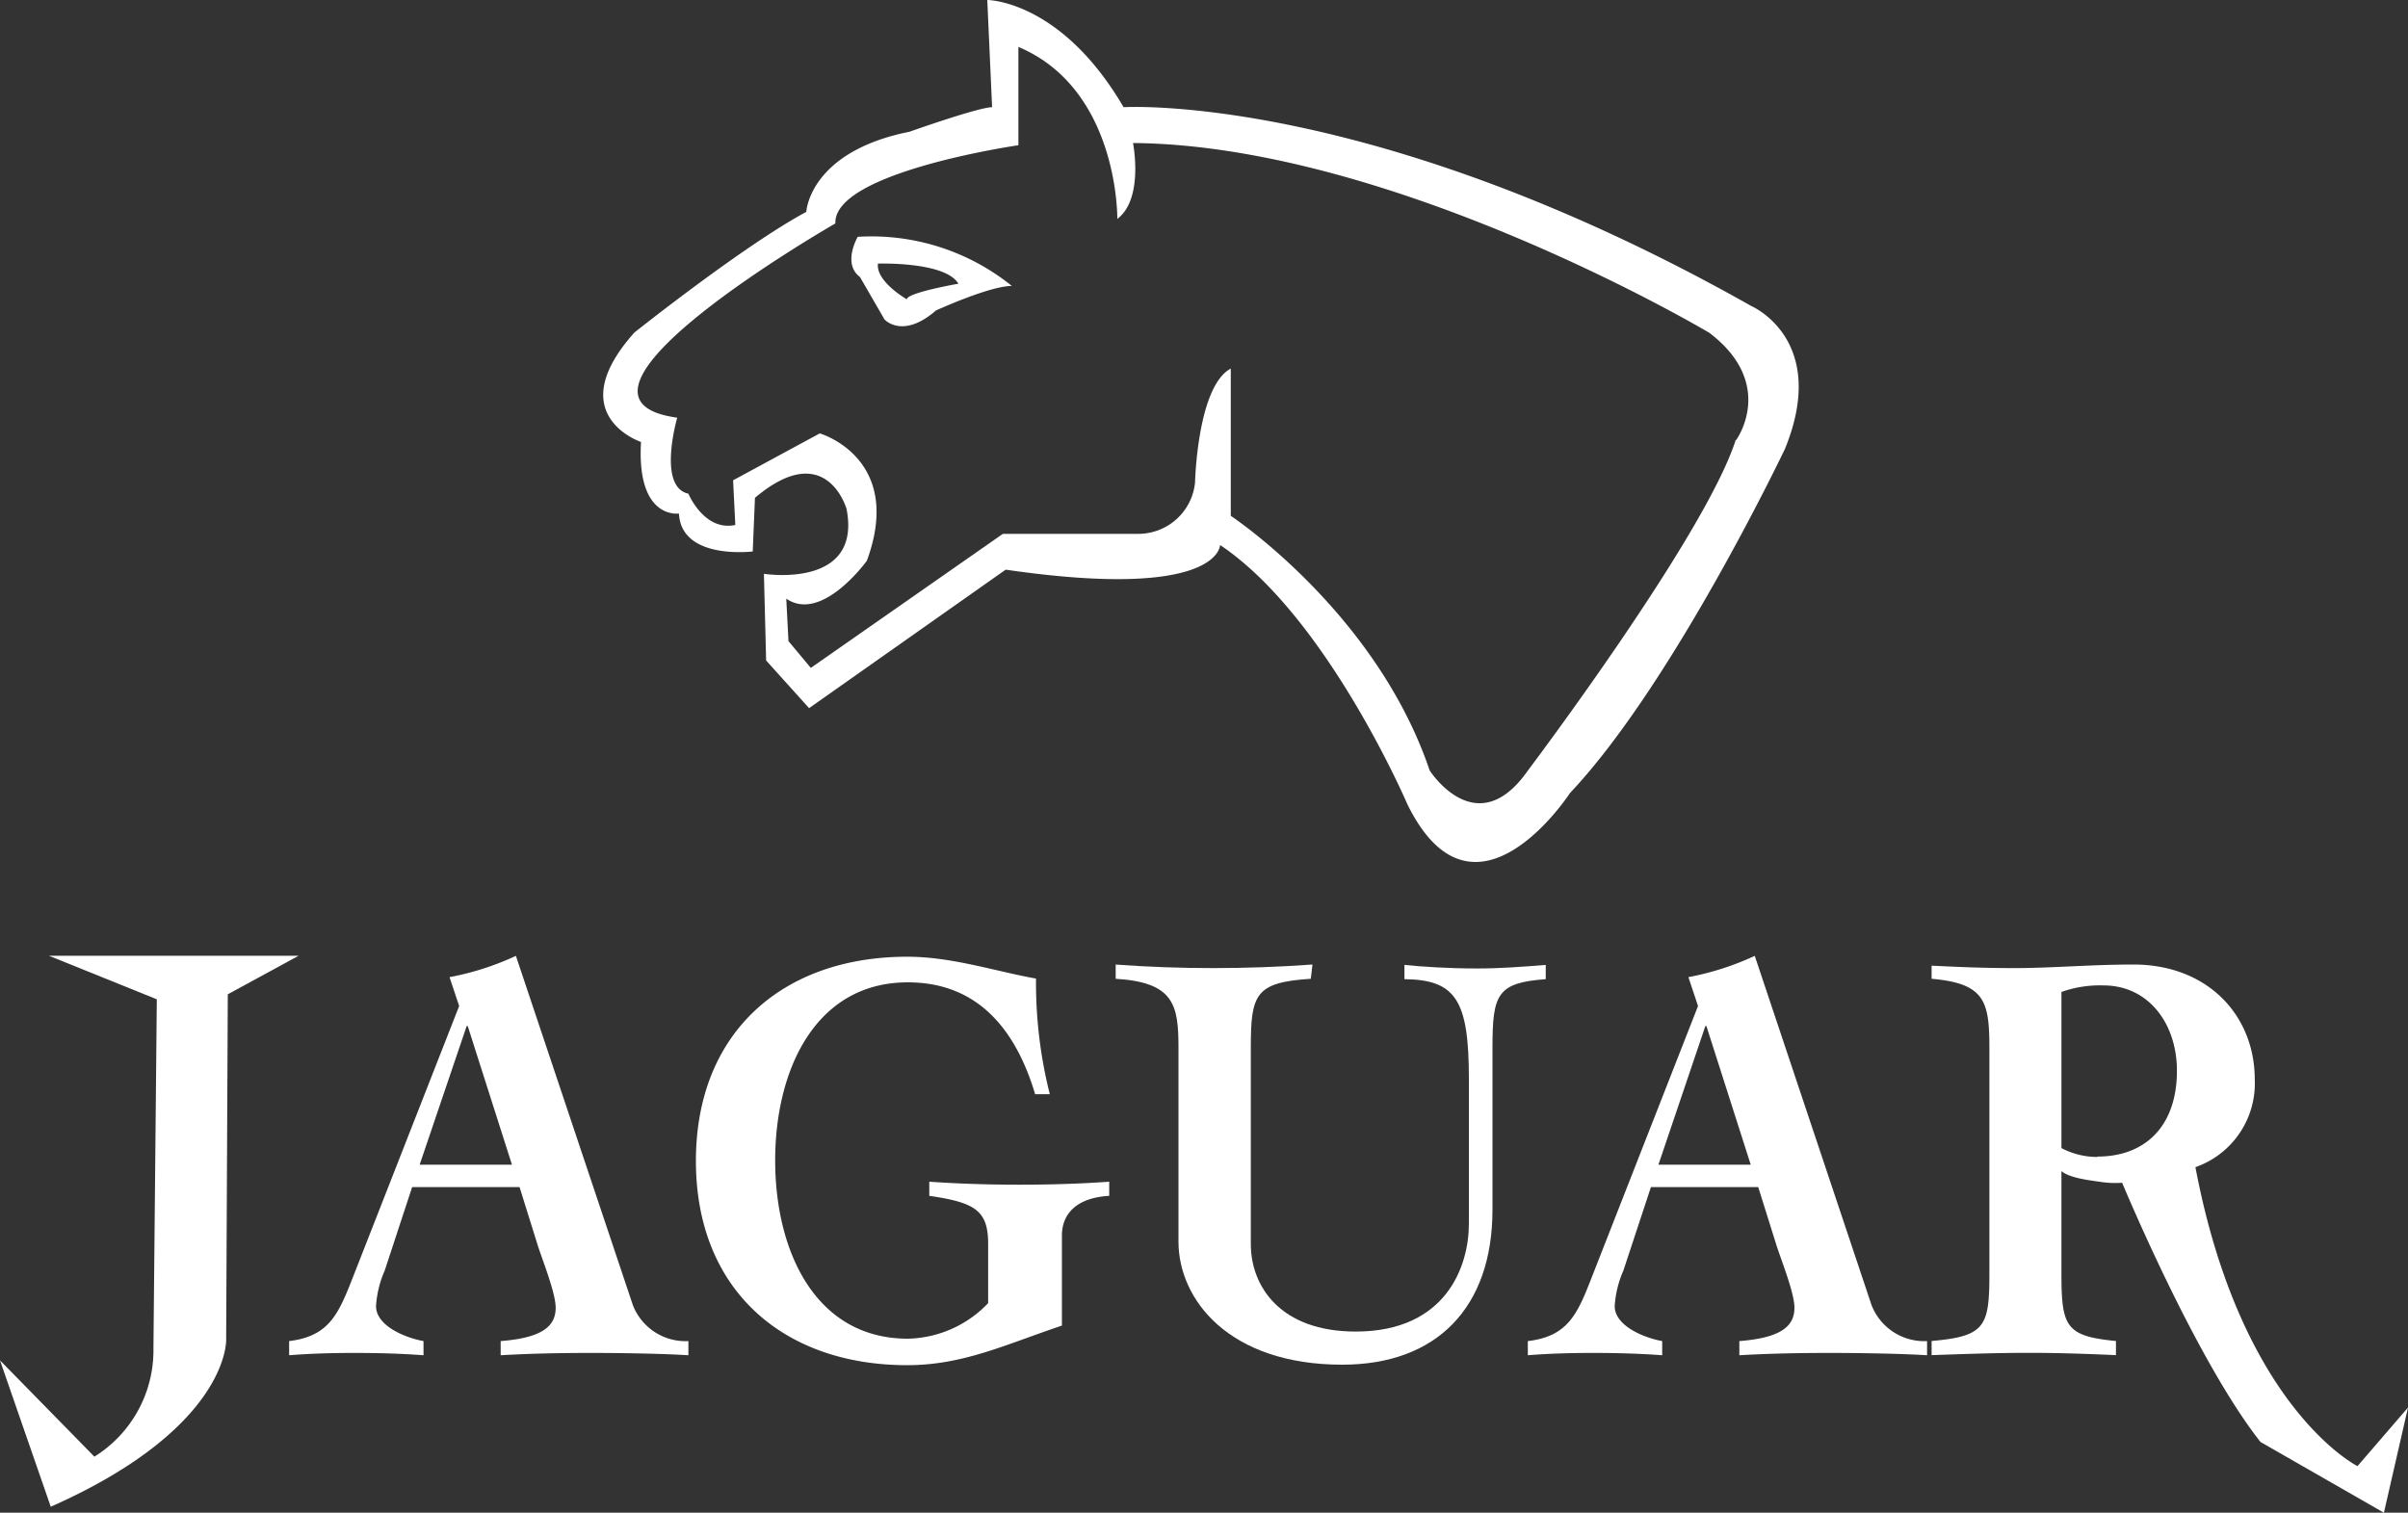
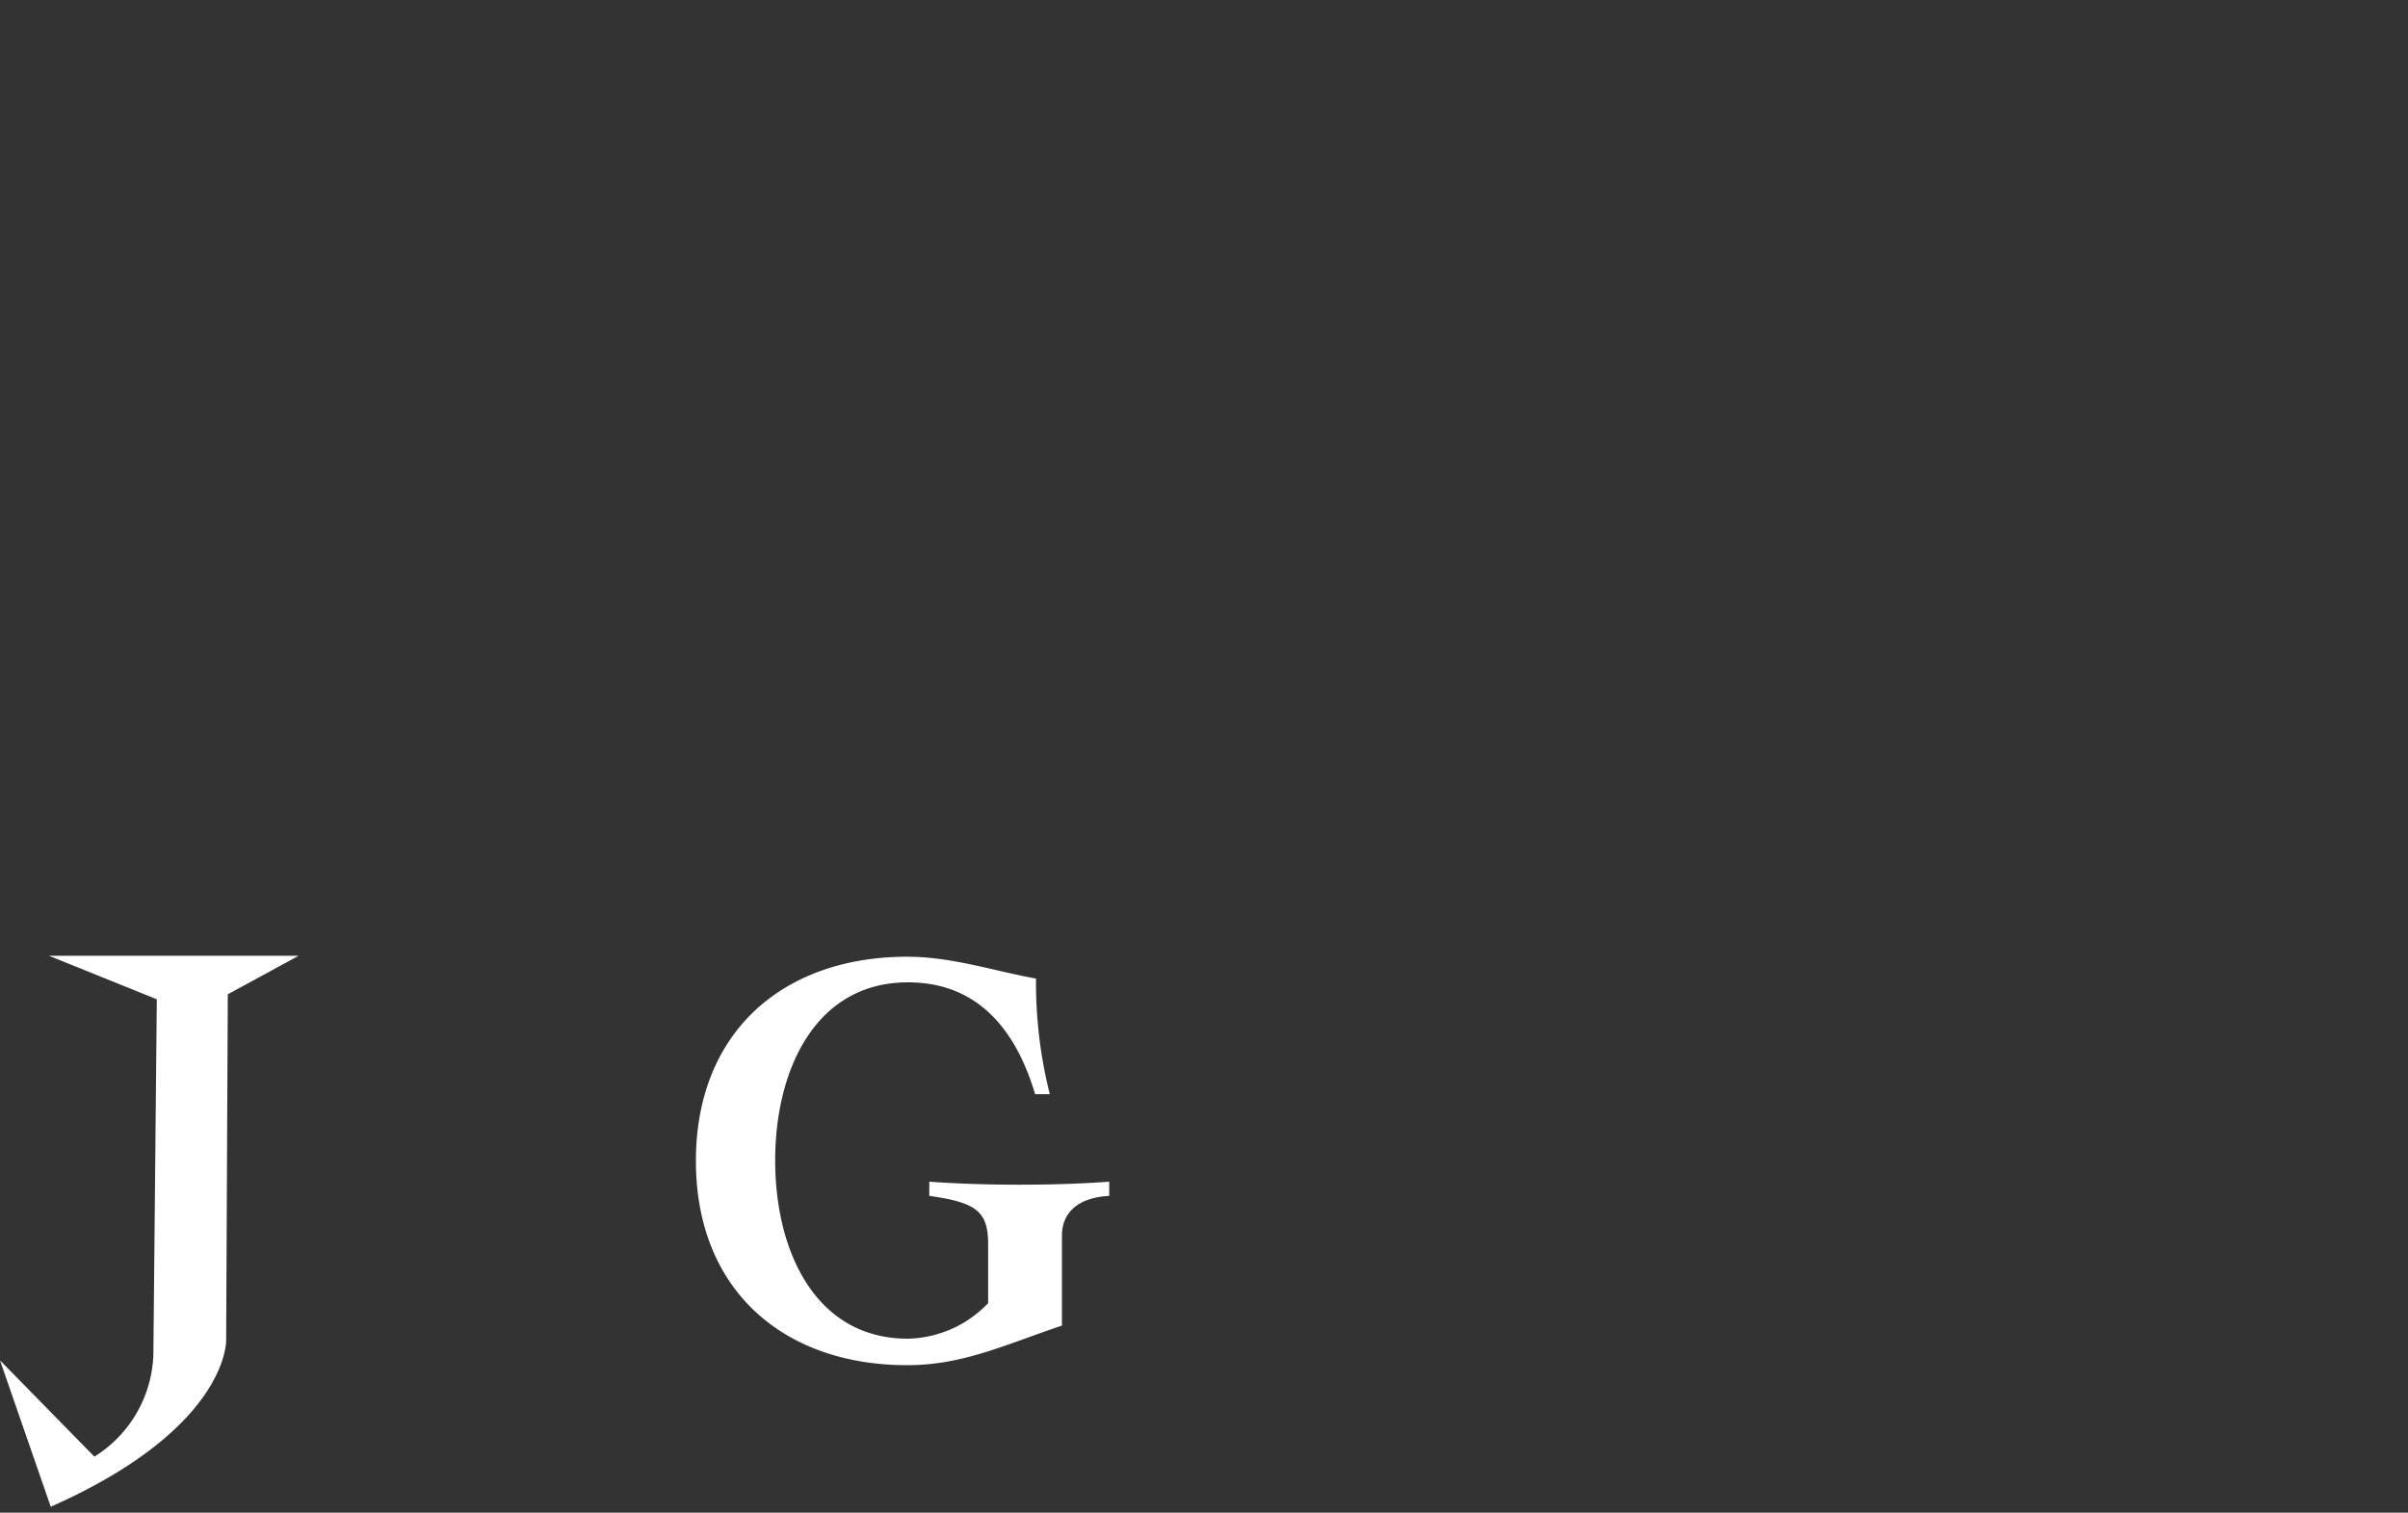
<svg xmlns="http://www.w3.org/2000/svg" viewBox="0 0 250 157.07">
  <rect x="0" y="0" width="250" height="157.07" fill="#333333" stroke="none" />
  <defs>
    <style>.cls-1{fill:#ffffff;}</style>
  </defs>
  <g id="Layer_2" data-name="Layer 2">
    <g id="Layer_1-2" data-name="Layer 1">
-       <path class="cls-1" d="M99.49,29.46s-5.34.93-5.34,1.62c0,0-3.24-1.85-3-3.71,0,0,7-.23,8.35,2.09ZM89.05,24.59s-1.63,2.78.23,4.17l2.55,4.41s1.86,2.09,5.34-.93c0,0,5.56-2.55,7.88-2.55a23.22,23.22,0,0,0-16-5.1Zm91.15,21.1C177,55.67,158.63,80,158.63,80c-5.33,7.65-10.2,0-10.2,0-5.57-16.47-20.65-26.44-20.65-26.44V38.27c-3.48,1.86-3.71,11.83-3.71,11.83a5.92,5.92,0,0,1-5.8,5.33H104.12L84.18,69.35l-2.32-2.78-.23-4.41C85.34,64.71,90,58.22,90,58.22,93.92,47.55,85.11,45,85.11,45l-9,4.87.23,4.64c-3.24.69-4.87-3.25-4.87-3.25-3.25-.7-1.16-7.89-1.16-7.89C55.18,41.29,86.73,23.2,86.73,23.2c-.24-5.34,19-8.12,19-8.12V4.87C116.19,9.28,116,22.73,116,22.73c2.78-2.09,1.63-7.88,1.63-7.88,27.13.23,59.84,19.71,59.84,19.71,7,5.34,2.78,11.13,2.78,11.13Zm1.63-13.91C142.4,9.51,116.65,11.13,116.65,11.13,110.15,0,102.5,0,102.5,0L103,11.13c-1.39,0-8.58,2.55-8.58,2.55C84,15.77,83.71,22,83.71,22c-6.49,3.48-17.85,12.53-17.85,12.53-7.66,8.58.69,11.36.69,11.36-.47,8.12,3.94,7.43,3.94,7.43.24,4.87,7.66,3.94,7.66,3.94l.23-5.57c7.42-6.26,9.51,1.16,9.51,1.16,1.62,8.35-8.58,6.73-8.58,6.73l.23,9L84,73.53l20.41-14.38c22.26,3.24,22.26-2.56,22.26-2.56C137.75,64,146.11,83.5,146.11,83.5,153.06,97.65,163,82.34,163,82.34,173.71,71,185.31,46.62,185.31,46.62c4.64-11.36-3.48-14.84-3.48-14.84" />
-       <path class="cls-1" d="M53.15,120.93l-4.59-14.39h-.11l-4.88,14.39ZM30,139.25c4.2-.5,5.15-2.83,6.67-6.71l11-28.08-1-3a28.89,28.89,0,0,0,6.89-2.21L65.7,135.5a5.86,5.86,0,0,0,5.77,3.75v1.47c-2.91-.18-7.28-.24-10.14-.24-3.14,0-6.27.06-9.35.24v-1.47c3.86-.31,5.71-1.29,5.71-3.45,0-1.53-1.29-4.73-1.85-6.45l-1.9-6.09H42.79l-2.85,8.67a10.79,10.79,0,0,0-.9,3.69c0,2,2.91,3.26,4.93,3.63v1.47c-2.41-.18-4.82-.24-7.23-.24-2.24,0-4.48.06-6.72.24v-1.47" />
      <path class="cls-1" d="M107.45,113.55c-1.89-6.27-5.66-11.55-13.2-11.55-9.54,0-13.77,9-13.77,18.5S84.71,139,94.25,139a11.83,11.83,0,0,0,8.34-3.69v-6.14c0-3.45-1.31-4.31-6.11-5v-1.47c2.57.18,5.65.31,9.37.31s6.8-.13,9.31-.31v1.47c-3.37.19-4.91,1.85-4.91,4.12v9.35c-5.94,2-10.29,4.11-16.06,4.11-12.91,0-21.94-7.86-21.94-21.2s9-21.21,21.94-21.21c4.63,0,9,1.48,13.37,2.27a47.33,47.33,0,0,0,1.43,12h-1.54" />
-       <path class="cls-1" d="M115.78,100.15c3.37.25,6.81.37,10.18.37s6.87-.12,10.3-.37l-.17,1.48c-5.76.37-6.23,1.59-6.23,7.13v20.41c0,4.42,3.09,9.09,10.89,9.09,9.37,0,11.75-6.76,11.75-11.19V112c0-8.12-1.34-10.27-6.69-10.33v-1.48c1.8.19,4.6.37,7.57.37,2.38,0,4.77-.18,7.1-.37v1.48c-5.07.37-5.53,1.59-5.53,7.13V125.6c0,10.2-5.82,16.1-15.6,16.1-11.76,0-17-6.76-17-12.78V108.76c0-4.43-.47-6.76-6.52-7.13v-1.48" />
-       <path class="cls-1" d="M181.76,120.93l-4.6-14.39h-.11l-4.87,14.39Zm-23.14,18.32c4.2-.5,5.16-2.83,6.67-6.71l11-28.08-1-3a29.18,29.18,0,0,0,6.89-2.21L194.3,135.5a5.87,5.87,0,0,0,5.77,3.75v1.47c-2.91-.18-7.28-.24-10.14-.24-3.13,0-6.27.06-9.35.24v-1.47c3.87-.31,5.72-1.29,5.72-3.45,0-1.53-1.29-4.73-1.85-6.45l-1.91-6.09H171.4l-2.86,8.67a10.79,10.79,0,0,0-.9,3.69c0,2,2.91,3.26,4.93,3.63v1.47c-2.41-.18-4.82-.24-7.22-.24-2.25,0-4.49.06-6.73.24v-1.47" />
-       <path class="cls-1" d="M217.77,120.13a8,8,0,0,1-3.75-.92V103a11.88,11.88,0,0,1,4.37-.68c4.65,0,7.62,3.94,7.62,8.86,0,5.77-3.31,8.91-8.24,8.91Zm27,32.11s-12.09-6-16.84-31.05a9.21,9.21,0,0,0,6.16-9.11c0-6.64-4.87-11.93-12.6-11.93-4.37,0-8.4.37-12.38.37-3.3,0-5.82-.12-8.57-.25v1.36c5.55.49,6,2.33,6,7.25v23.36c0,5.53-.45,6.51-6,7v1.47c3.36-.12,6.72-.24,10.14-.24,3.19,0,6.39.12,9,.24v-1.47c-5.21-.5-5.66-1.48-5.66-7V121.6c.79.68,2.69.93,4,1.11a9.94,9.94,0,0,0,2.3.1c1.58,3.75,8.29,19.19,14.36,26.91l12.82,7.35L250,146.15l-5.25,6.09" />
      <path class="cls-1" d="M5.08,99.24H31l-7.35,4-.17,35.88s.35,9.1-18.21,17.33L0,141.25l9.8,10A13,13,0,0,0,15.93,140l.35-36.24L5.08,99.24" />
    </g>
  </g>
</svg>